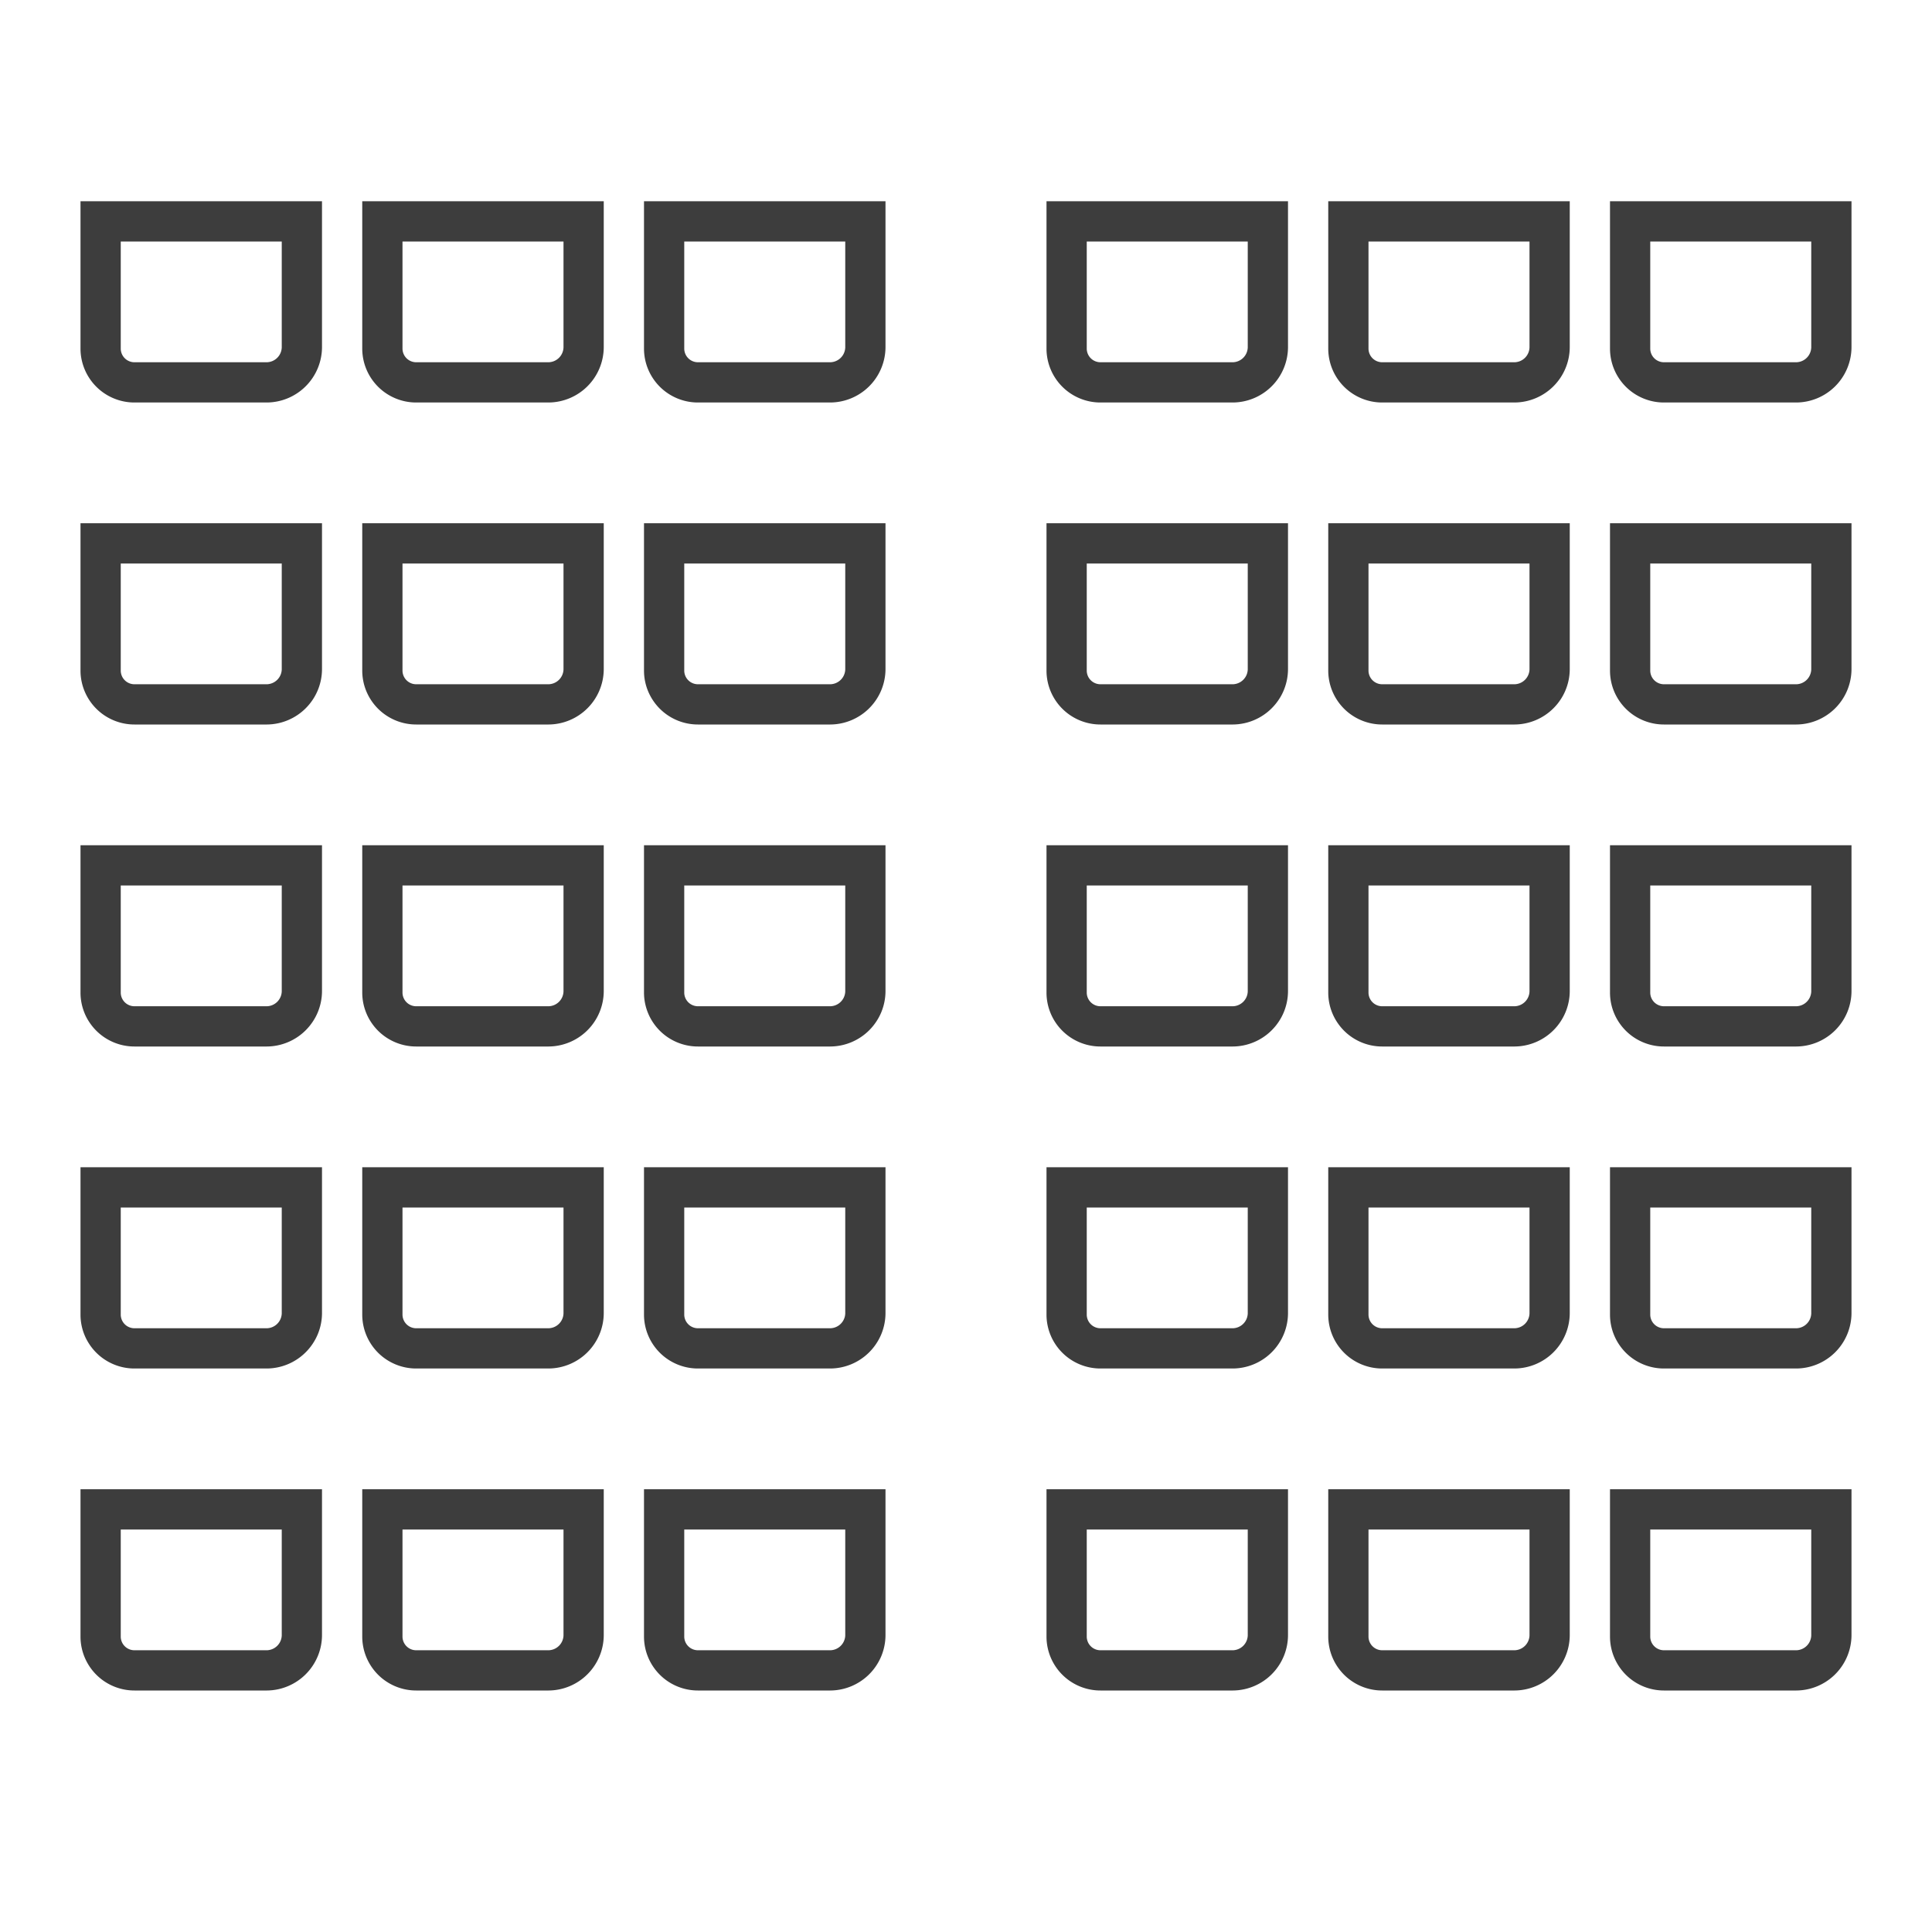
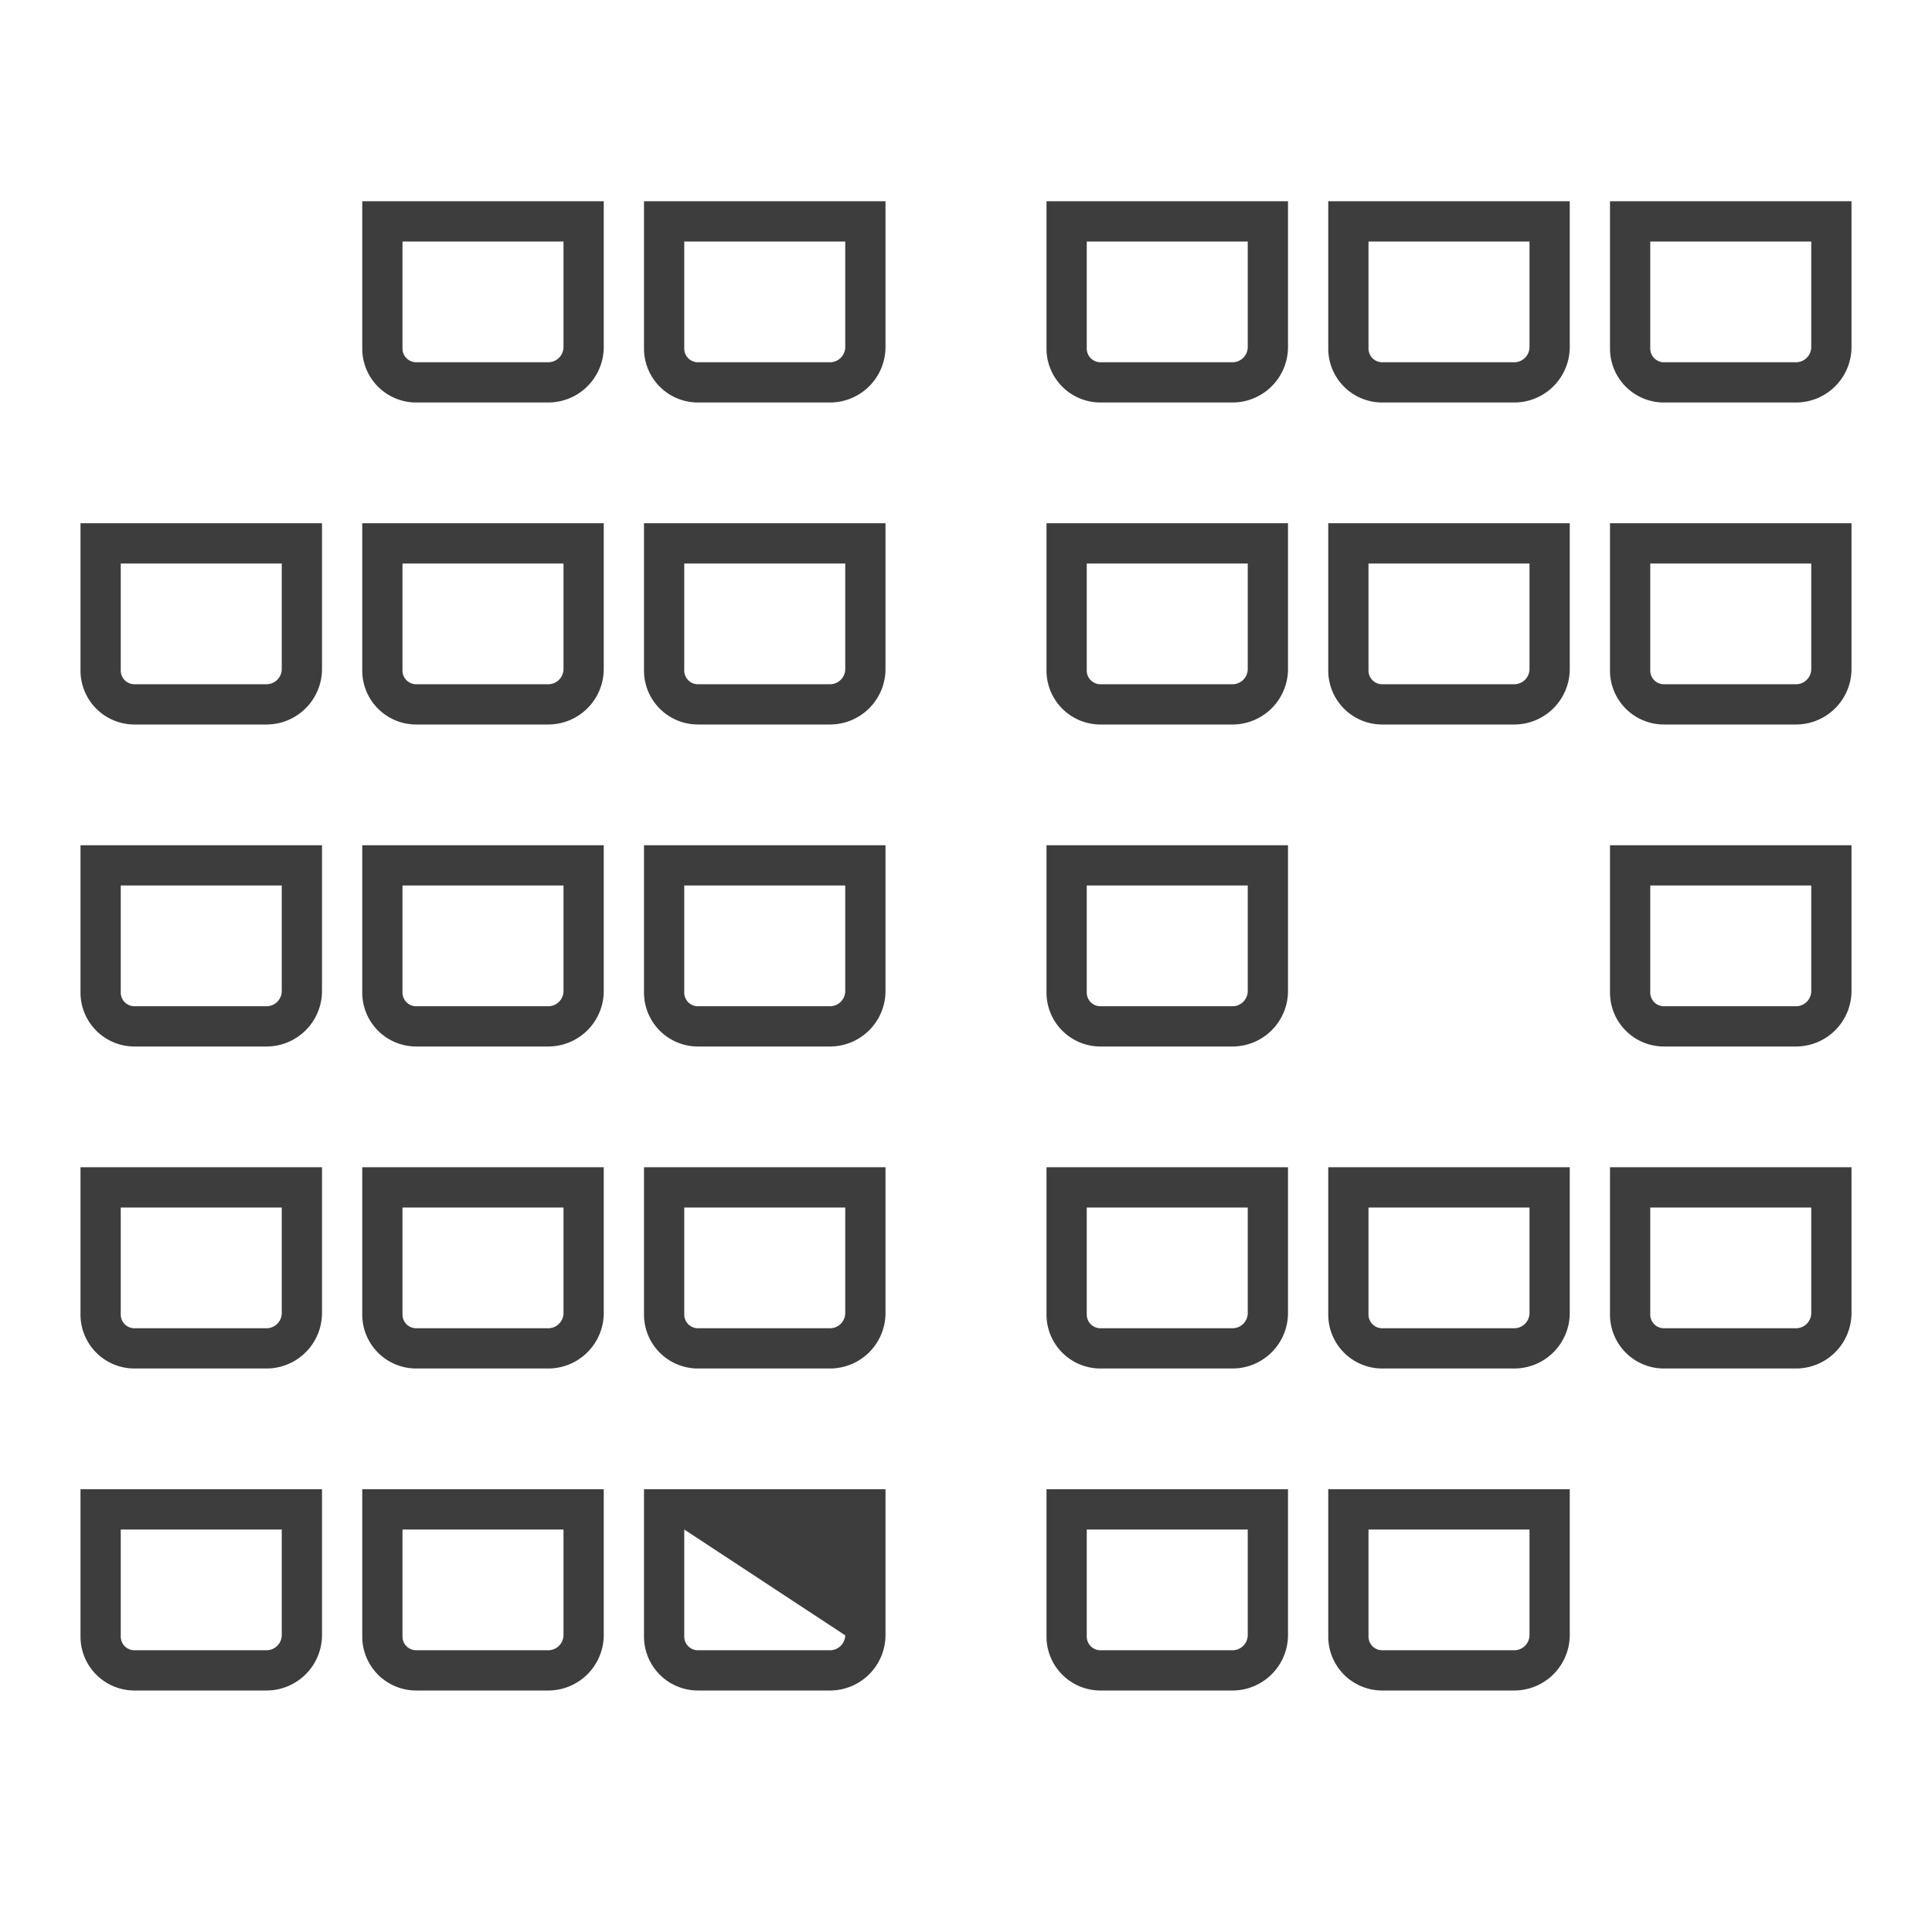
<svg xmlns="http://www.w3.org/2000/svg" id="Piktogramme" viewBox="0 0 48 48">
  <defs>
    <style>.cls-1{fill:#3d3d3d;}</style>
  </defs>
-   <path class="cls-1" d="M6.63,10H3.34A1.34,1.34,0,0,1,2,8.66V5H8V8.63A1.38,1.38,0,0,1,6.63,10ZM3,6V8.66A.34.34,0,0,0,3.34,9H6.63A.38.38,0,0,0,7,8.63V6Z" />
  <path class="cls-1" d="M13.63,10H10.34A1.34,1.34,0,0,1,9,8.66V5h6V8.63A1.38,1.38,0,0,1,13.63,10ZM10,6V8.66a.34.34,0,0,0,.34.34h3.29A.38.38,0,0,0,14,8.63V6Z" />
  <path class="cls-1" d="M20.63,10H17.34A1.34,1.34,0,0,1,16,8.66V5h6V8.63A1.38,1.38,0,0,1,20.63,10ZM17,6V8.66a.34.34,0,0,0,.34.34h3.29A.38.38,0,0,0,21,8.63V6Z" />
  <path class="cls-1" d="M30.63,10H27.34A1.34,1.34,0,0,1,26,8.66V5h6V8.63A1.38,1.38,0,0,1,30.63,10ZM27,6V8.66a.34.34,0,0,0,.34.34h3.29A.38.38,0,0,0,31,8.63V6Z" />
  <path class="cls-1" d="M37.63,10H34.34A1.34,1.34,0,0,1,33,8.66V5h6V8.63A1.38,1.38,0,0,1,37.63,10ZM34,6V8.66a.34.34,0,0,0,.34.34h3.29A.38.38,0,0,0,38,8.63V6Z" />
  <path class="cls-1" d="M44.63,10H41.34A1.34,1.34,0,0,1,40,8.66V5h6V8.63A1.38,1.38,0,0,1,44.63,10ZM41,6V8.66a.34.34,0,0,0,.34.34h3.29A.38.38,0,0,0,45,8.63V6Z" />
  <path class="cls-1" d="M6.63,18H3.34A1.34,1.34,0,0,1,2,16.66V13H8v3.63A1.38,1.38,0,0,1,6.63,18ZM3,14v2.66a.34.34,0,0,0,.34.34H6.63A.38.38,0,0,0,7,16.63V14Z" />
  <path class="cls-1" d="M13.63,18H10.34A1.34,1.34,0,0,1,9,16.66V13h6v3.63A1.38,1.38,0,0,1,13.63,18ZM10,14v2.66a.34.34,0,0,0,.34.34h3.29a.38.38,0,0,0,.37-.37V14Z" />
  <path class="cls-1" d="M20.63,18H17.34A1.34,1.34,0,0,1,16,16.66V13h6v3.63A1.38,1.38,0,0,1,20.63,18ZM17,14v2.66a.34.34,0,0,0,.34.34h3.29a.38.38,0,0,0,.37-.37V14Z" />
  <path class="cls-1" d="M30.63,18H27.34A1.34,1.34,0,0,1,26,16.66V13h6v3.63A1.38,1.38,0,0,1,30.63,18ZM27,14v2.66a.34.34,0,0,0,.34.34h3.29a.38.38,0,0,0,.37-.37V14Z" />
  <path class="cls-1" d="M37.63,18H34.34A1.34,1.34,0,0,1,33,16.66V13h6v3.63A1.38,1.38,0,0,1,37.63,18ZM34,14v2.66a.34.34,0,0,0,.34.34h3.29a.38.38,0,0,0,.37-.37V14Z" />
  <path class="cls-1" d="M44.63,18H41.34A1.34,1.34,0,0,1,40,16.66V13h6v3.63A1.38,1.38,0,0,1,44.63,18ZM41,14v2.66a.34.34,0,0,0,.34.34h3.29a.38.38,0,0,0,.37-.37V14Z" />
  <path class="cls-1" d="M6.63,26H3.34A1.34,1.34,0,0,1,2,24.66V21H8v3.63A1.38,1.38,0,0,1,6.63,26ZM3,22v2.66a.34.34,0,0,0,.34.34H6.63A.38.38,0,0,0,7,24.63V22Z" />
  <path class="cls-1" d="M13.63,26H10.34A1.34,1.34,0,0,1,9,24.66V21h6v3.63A1.38,1.38,0,0,1,13.63,26ZM10,22v2.66a.34.34,0,0,0,.34.34h3.29a.38.38,0,0,0,.37-.37V22Z" />
  <path class="cls-1" d="M20.63,26H17.34A1.34,1.34,0,0,1,16,24.66V21h6v3.63A1.38,1.38,0,0,1,20.63,26ZM17,22v2.66a.34.34,0,0,0,.34.34h3.29a.38.38,0,0,0,.37-.37V22Z" />
  <path class="cls-1" d="M30.63,26H27.34A1.34,1.34,0,0,1,26,24.66V21h6v3.63A1.38,1.38,0,0,1,30.63,26ZM27,22v2.66a.34.34,0,0,0,.34.34h3.29a.38.38,0,0,0,.37-.37V22Z" />
-   <path class="cls-1" d="M37.63,26H34.34A1.34,1.34,0,0,1,33,24.66V21h6v3.63A1.38,1.38,0,0,1,37.63,26ZM34,22v2.66a.34.34,0,0,0,.34.34h3.29a.38.38,0,0,0,.37-.37V22Z" />
  <path class="cls-1" d="M44.63,26H41.34A1.34,1.34,0,0,1,40,24.66V21h6v3.63A1.38,1.38,0,0,1,44.63,26ZM41,22v2.66a.34.34,0,0,0,.34.34h3.29a.38.38,0,0,0,.37-.37V22Z" />
  <path class="cls-1" d="M6.63,34H3.34A1.34,1.34,0,0,1,2,32.66V29H8v3.63A1.38,1.38,0,0,1,6.63,34ZM3,30v2.66a.34.34,0,0,0,.34.34H6.63A.38.38,0,0,0,7,32.63V30Z" />
  <path class="cls-1" d="M13.63,34H10.34A1.34,1.34,0,0,1,9,32.66V29h6v3.63A1.38,1.38,0,0,1,13.63,34ZM10,30v2.66a.34.34,0,0,0,.34.34h3.29a.38.38,0,0,0,.37-.37V30Z" />
  <path class="cls-1" d="M20.63,34H17.34A1.34,1.34,0,0,1,16,32.66V29h6v3.63A1.38,1.38,0,0,1,20.63,34ZM17,30v2.66a.34.34,0,0,0,.34.34h3.29a.38.38,0,0,0,.37-.37V30Z" />
  <path class="cls-1" d="M30.63,34H27.34A1.34,1.34,0,0,1,26,32.66V29h6v3.63A1.38,1.38,0,0,1,30.63,34ZM27,30v2.66a.34.34,0,0,0,.34.34h3.29a.38.38,0,0,0,.37-.37V30Z" />
  <path class="cls-1" d="M37.63,34H34.34A1.34,1.34,0,0,1,33,32.66V29h6v3.63A1.38,1.38,0,0,1,37.63,34ZM34,30v2.66a.34.34,0,0,0,.34.34h3.29a.38.38,0,0,0,.37-.37V30Z" />
  <path class="cls-1" d="M44.63,34H41.34A1.34,1.34,0,0,1,40,32.66V29h6v3.63A1.38,1.38,0,0,1,44.63,34ZM41,30v2.66a.34.34,0,0,0,.34.34h3.29a.38.38,0,0,0,.37-.37V30Z" />
  <path class="cls-1" d="M6.63,42H3.34A1.34,1.34,0,0,1,2,40.66V37H8v3.63A1.38,1.38,0,0,1,6.63,42ZM3,38v2.66a.34.34,0,0,0,.34.34H6.63A.38.38,0,0,0,7,40.63V38Z" />
  <path class="cls-1" d="M13.63,42H10.34A1.34,1.34,0,0,1,9,40.66V37h6v3.63A1.38,1.38,0,0,1,13.63,42ZM10,38v2.66a.34.34,0,0,0,.34.34h3.29a.38.38,0,0,0,.37-.37V38Z" />
-   <path class="cls-1" d="M20.63,42H17.34A1.34,1.34,0,0,1,16,40.66V37h6v3.63A1.38,1.38,0,0,1,20.63,42ZM17,38v2.66a.34.34,0,0,0,.34.34h3.29a.38.38,0,0,0,.37-.37V38Z" />
+   <path class="cls-1" d="M20.63,42H17.34A1.34,1.34,0,0,1,16,40.66V37h6v3.63A1.38,1.38,0,0,1,20.63,42ZM17,38v2.66a.34.34,0,0,0,.34.34h3.29a.38.38,0,0,0,.37-.37Z" />
  <path class="cls-1" d="M30.63,42H27.34A1.34,1.34,0,0,1,26,40.66V37h6v3.63A1.38,1.38,0,0,1,30.63,42ZM27,38v2.66a.34.34,0,0,0,.34.34h3.29a.38.38,0,0,0,.37-.37V38Z" />
  <path class="cls-1" d="M37.63,42H34.34A1.34,1.34,0,0,1,33,40.66V37h6v3.63A1.38,1.38,0,0,1,37.63,42ZM34,38v2.66a.34.34,0,0,0,.34.34h3.29a.38.38,0,0,0,.37-.37V38Z" />
-   <path class="cls-1" d="M44.63,42H41.34A1.34,1.34,0,0,1,40,40.66V37h6v3.63A1.38,1.38,0,0,1,44.63,42ZM41,38v2.66a.34.34,0,0,0,.34.34h3.29a.38.38,0,0,0,.37-.37V38Z" />
</svg>